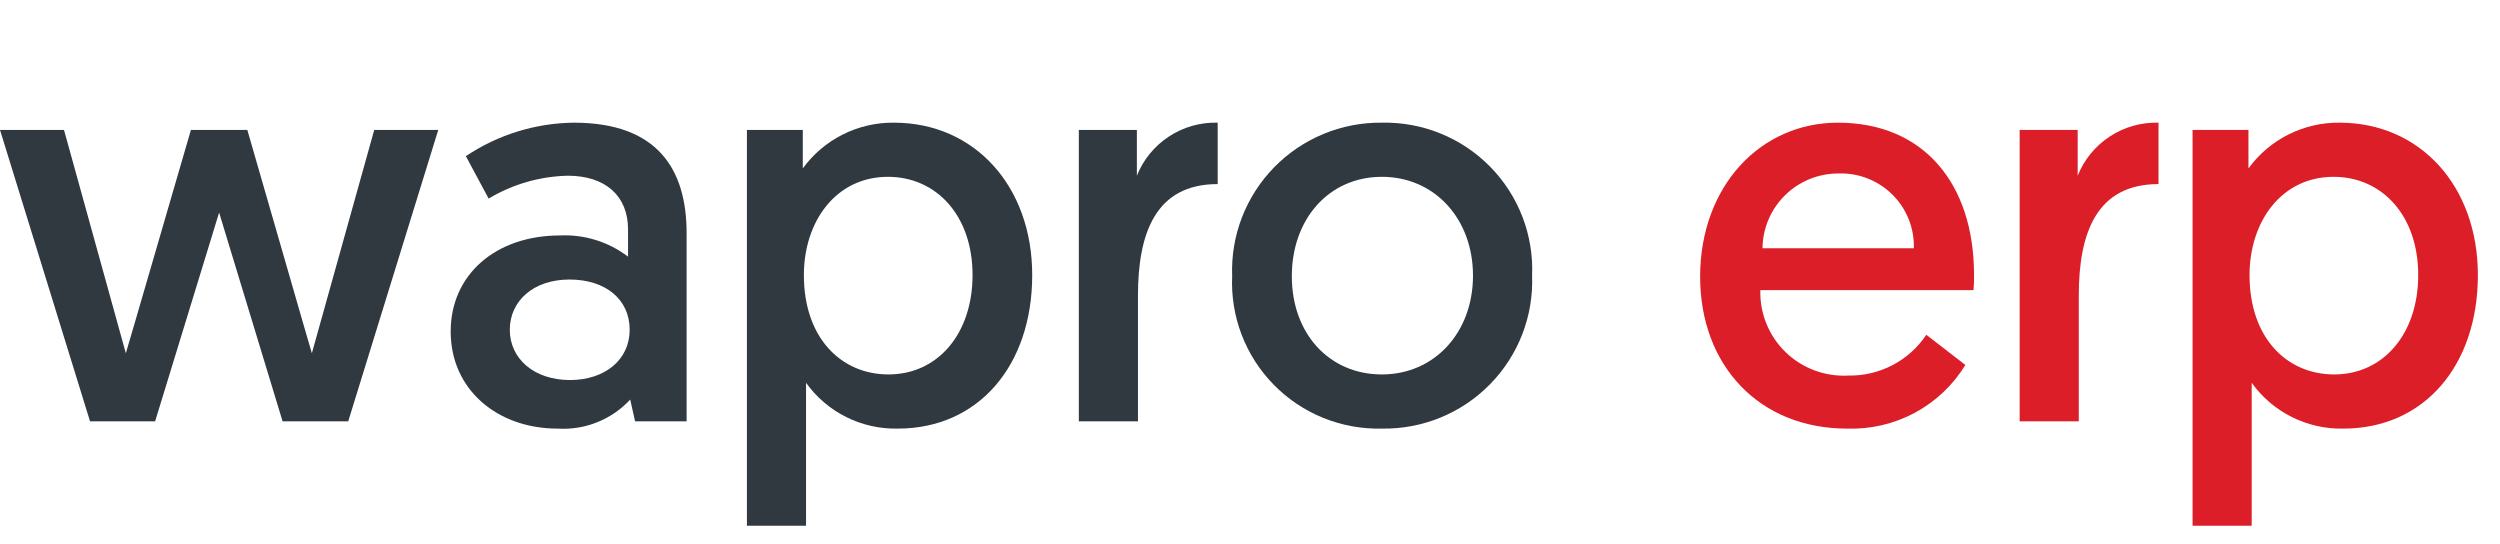
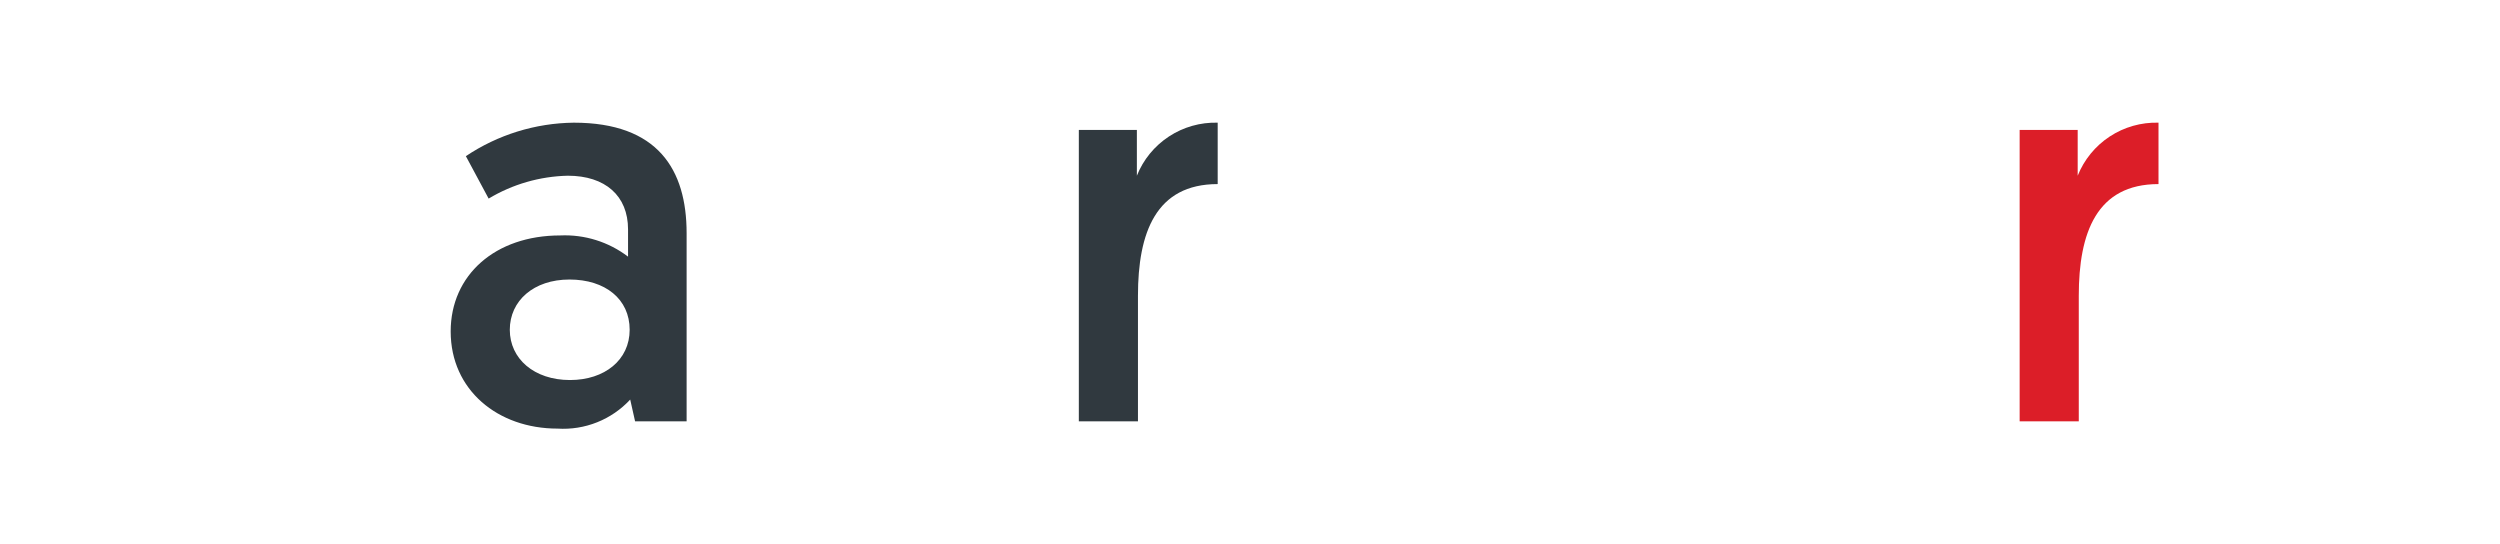
<svg xmlns="http://www.w3.org/2000/svg" width="147" height="32" viewBox="0 0 147 32" fill="none">
-   <path d="M12.884 12.498L9.121 24.774H5.294L0 7.64H3.763L7.399 20.77C7.399 20.77 7.43 20.704 11.226 7.64H14.543C18.306 20.704 18.338 20.77 18.338 20.77L22.005 7.64H25.769L20.475 24.774H16.616L12.884 12.498Z" fill="#30393F" />
  <path d="M32.942 13.844C34.376 13.78 35.788 14.222 36.929 15.091V13.483C36.929 11.513 35.589 10.332 33.389 10.332C31.745 10.368 30.14 10.832 28.732 11.677L27.393 9.182C29.271 7.923 31.477 7.239 33.739 7.213C38.683 7.213 40.373 9.971 40.373 13.713V24.774H37.343L37.056 23.494C36.516 24.078 35.852 24.534 35.113 24.829C34.374 25.125 33.578 25.252 32.783 25.202C29.274 25.202 26.5 22.936 26.5 19.49C26.5 16.174 29.115 13.844 32.942 13.844ZM33.516 22.346C35.557 22.346 37.024 21.163 37.024 19.391C37.024 17.586 35.589 16.436 33.485 16.436C31.38 16.436 29.976 17.684 29.976 19.391C29.976 21.098 31.411 22.346 33.516 22.346H33.516Z" fill="#30393F" />
-   <path d="M43.919 7.64H47.204V9.904C47.816 9.061 48.622 8.377 49.555 7.909C50.487 7.44 51.518 7.202 52.562 7.213C57.313 7.213 60.694 10.955 60.694 16.174C60.694 21.492 57.537 25.202 52.785 25.202C51.734 25.224 50.695 24.99 49.755 24.521C48.816 24.052 48.006 23.361 47.395 22.509V30.912H43.919V7.64ZM52.243 22.017C55.145 22.017 57.186 19.621 57.186 16.174C57.186 12.662 55.049 10.397 52.211 10.397C49.149 10.397 47.268 13.023 47.268 16.174C47.268 19.883 49.469 22.017 52.243 22.017H52.243Z" fill="#30393F" />
  <path d="M71.6 10.824C67.964 10.824 66.912 13.68 66.912 17.389V24.774H63.435V7.64H66.848V10.332C67.224 9.389 67.882 8.585 68.732 8.027C69.582 7.469 70.582 7.185 71.6 7.213V10.824Z" fill="#30393F" />
-   <path d="M81.254 7.213C82.436 7.188 83.612 7.405 84.707 7.851C85.802 8.296 86.794 8.961 87.622 9.804C88.45 10.646 89.096 11.649 89.52 12.751C89.944 13.852 90.137 15.028 90.087 16.207C90.132 17.384 89.935 18.558 89.509 19.657C89.083 20.756 88.437 21.757 87.61 22.598C86.784 23.44 85.794 24.105 84.701 24.553C83.608 25 82.435 25.221 81.254 25.202C80.074 25.23 78.902 25.015 77.809 24.573C76.716 24.13 75.726 23.468 74.901 22.627C74.075 21.787 73.432 20.786 73.01 19.687C72.589 18.588 72.399 17.415 72.451 16.24C72.406 15.063 72.6 13.89 73.023 12.791C73.447 11.691 74.089 10.689 74.912 9.845C75.735 9.001 76.722 8.332 77.812 7.88C78.902 7.427 80.073 7.2 81.254 7.213ZM81.254 22.017C84.347 22.017 86.612 19.555 86.612 16.207C86.612 12.859 84.347 10.397 81.254 10.397C78.128 10.397 75.959 12.892 75.959 16.24C75.959 19.621 78.16 22.017 81.254 22.017Z" fill="#30393F" />
-   <path d="M108.069 7.213C113.108 7.213 116.074 10.791 116.074 16.174C116.08 16.47 116.069 16.766 116.042 17.061H103.508C103.489 17.736 103.611 18.409 103.865 19.035C104.12 19.662 104.502 20.229 104.987 20.701C105.473 21.173 106.051 21.539 106.686 21.777C107.321 22.015 107.998 22.119 108.675 22.083C109.581 22.1 110.476 21.89 111.279 21.471C112.081 21.052 112.765 20.439 113.267 19.686L115.564 21.459C114.842 22.641 113.817 23.611 112.596 24.269C111.374 24.926 109.999 25.248 108.611 25.202C103.412 25.202 99.968 21.459 99.968 16.273C99.968 10.955 103.508 7.213 108.069 7.213ZM112.534 14.599C112.551 14.015 112.448 13.433 112.231 12.89C112.014 12.347 111.688 11.854 111.273 11.442C110.857 11.03 110.361 10.707 109.816 10.493C109.27 10.279 108.687 10.18 108.101 10.2C106.925 10.197 105.796 10.658 104.959 11.482C104.123 12.306 103.647 13.426 103.635 14.599H112.534Z" fill="#DC1E28" />
  <path d="M126.92 10.824C123.284 10.824 122.232 13.68 122.232 17.389V24.774H118.755V7.64H122.168V10.332C122.545 9.389 123.202 8.585 124.052 8.027C124.902 7.469 125.903 7.185 126.92 7.213V10.824Z" fill="#DC1E28" />
-   <path d="M128.923 7.64H132.209V9.904C132.821 9.061 133.627 8.377 134.56 7.909C135.492 7.44 136.523 7.202 137.567 7.213C142.318 7.213 145.699 10.955 145.699 16.174C145.699 21.492 142.542 25.202 137.789 25.202C136.739 25.224 135.699 24.99 134.76 24.521C133.821 24.052 133.011 23.361 132.4 22.509V30.912H128.923V7.64ZM137.247 22.017C140.15 22.017 142.191 19.621 142.191 16.174C142.191 12.662 140.054 10.397 137.216 10.397C134.154 10.397 132.273 13.023 132.273 16.174C132.273 19.883 134.473 22.017 137.247 22.017H137.247Z" fill="#DC1E28" />
</svg>